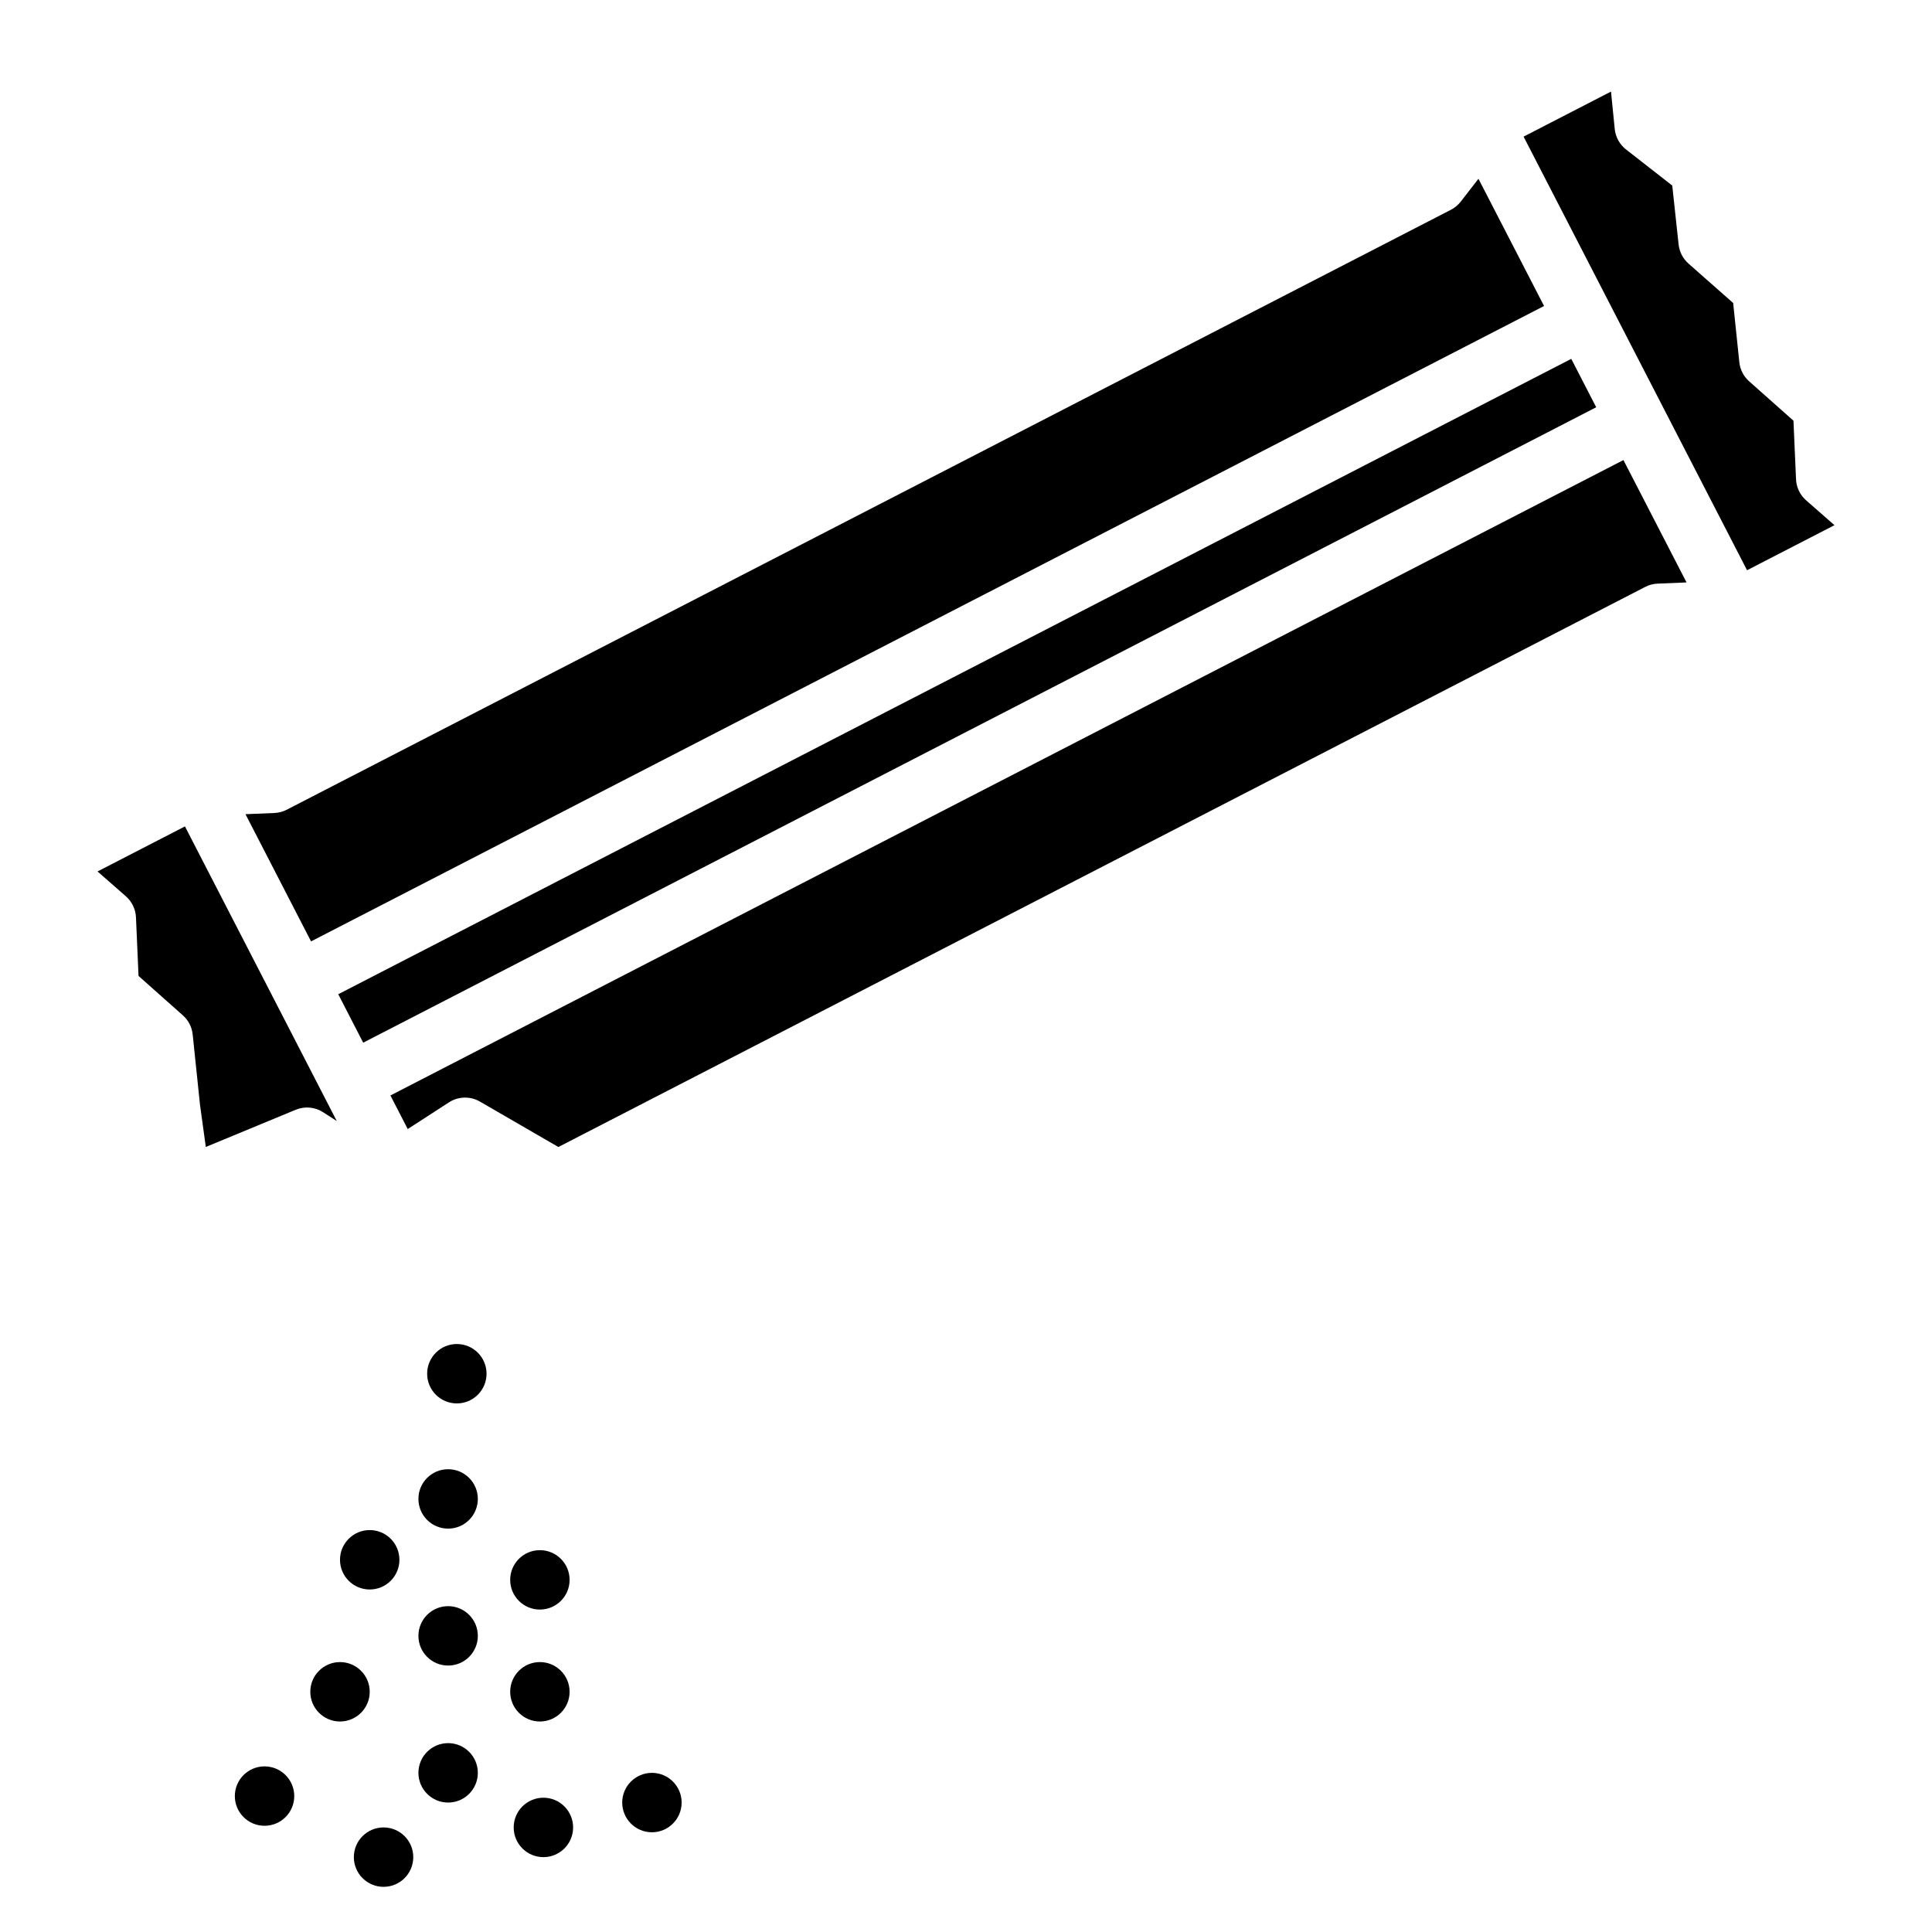
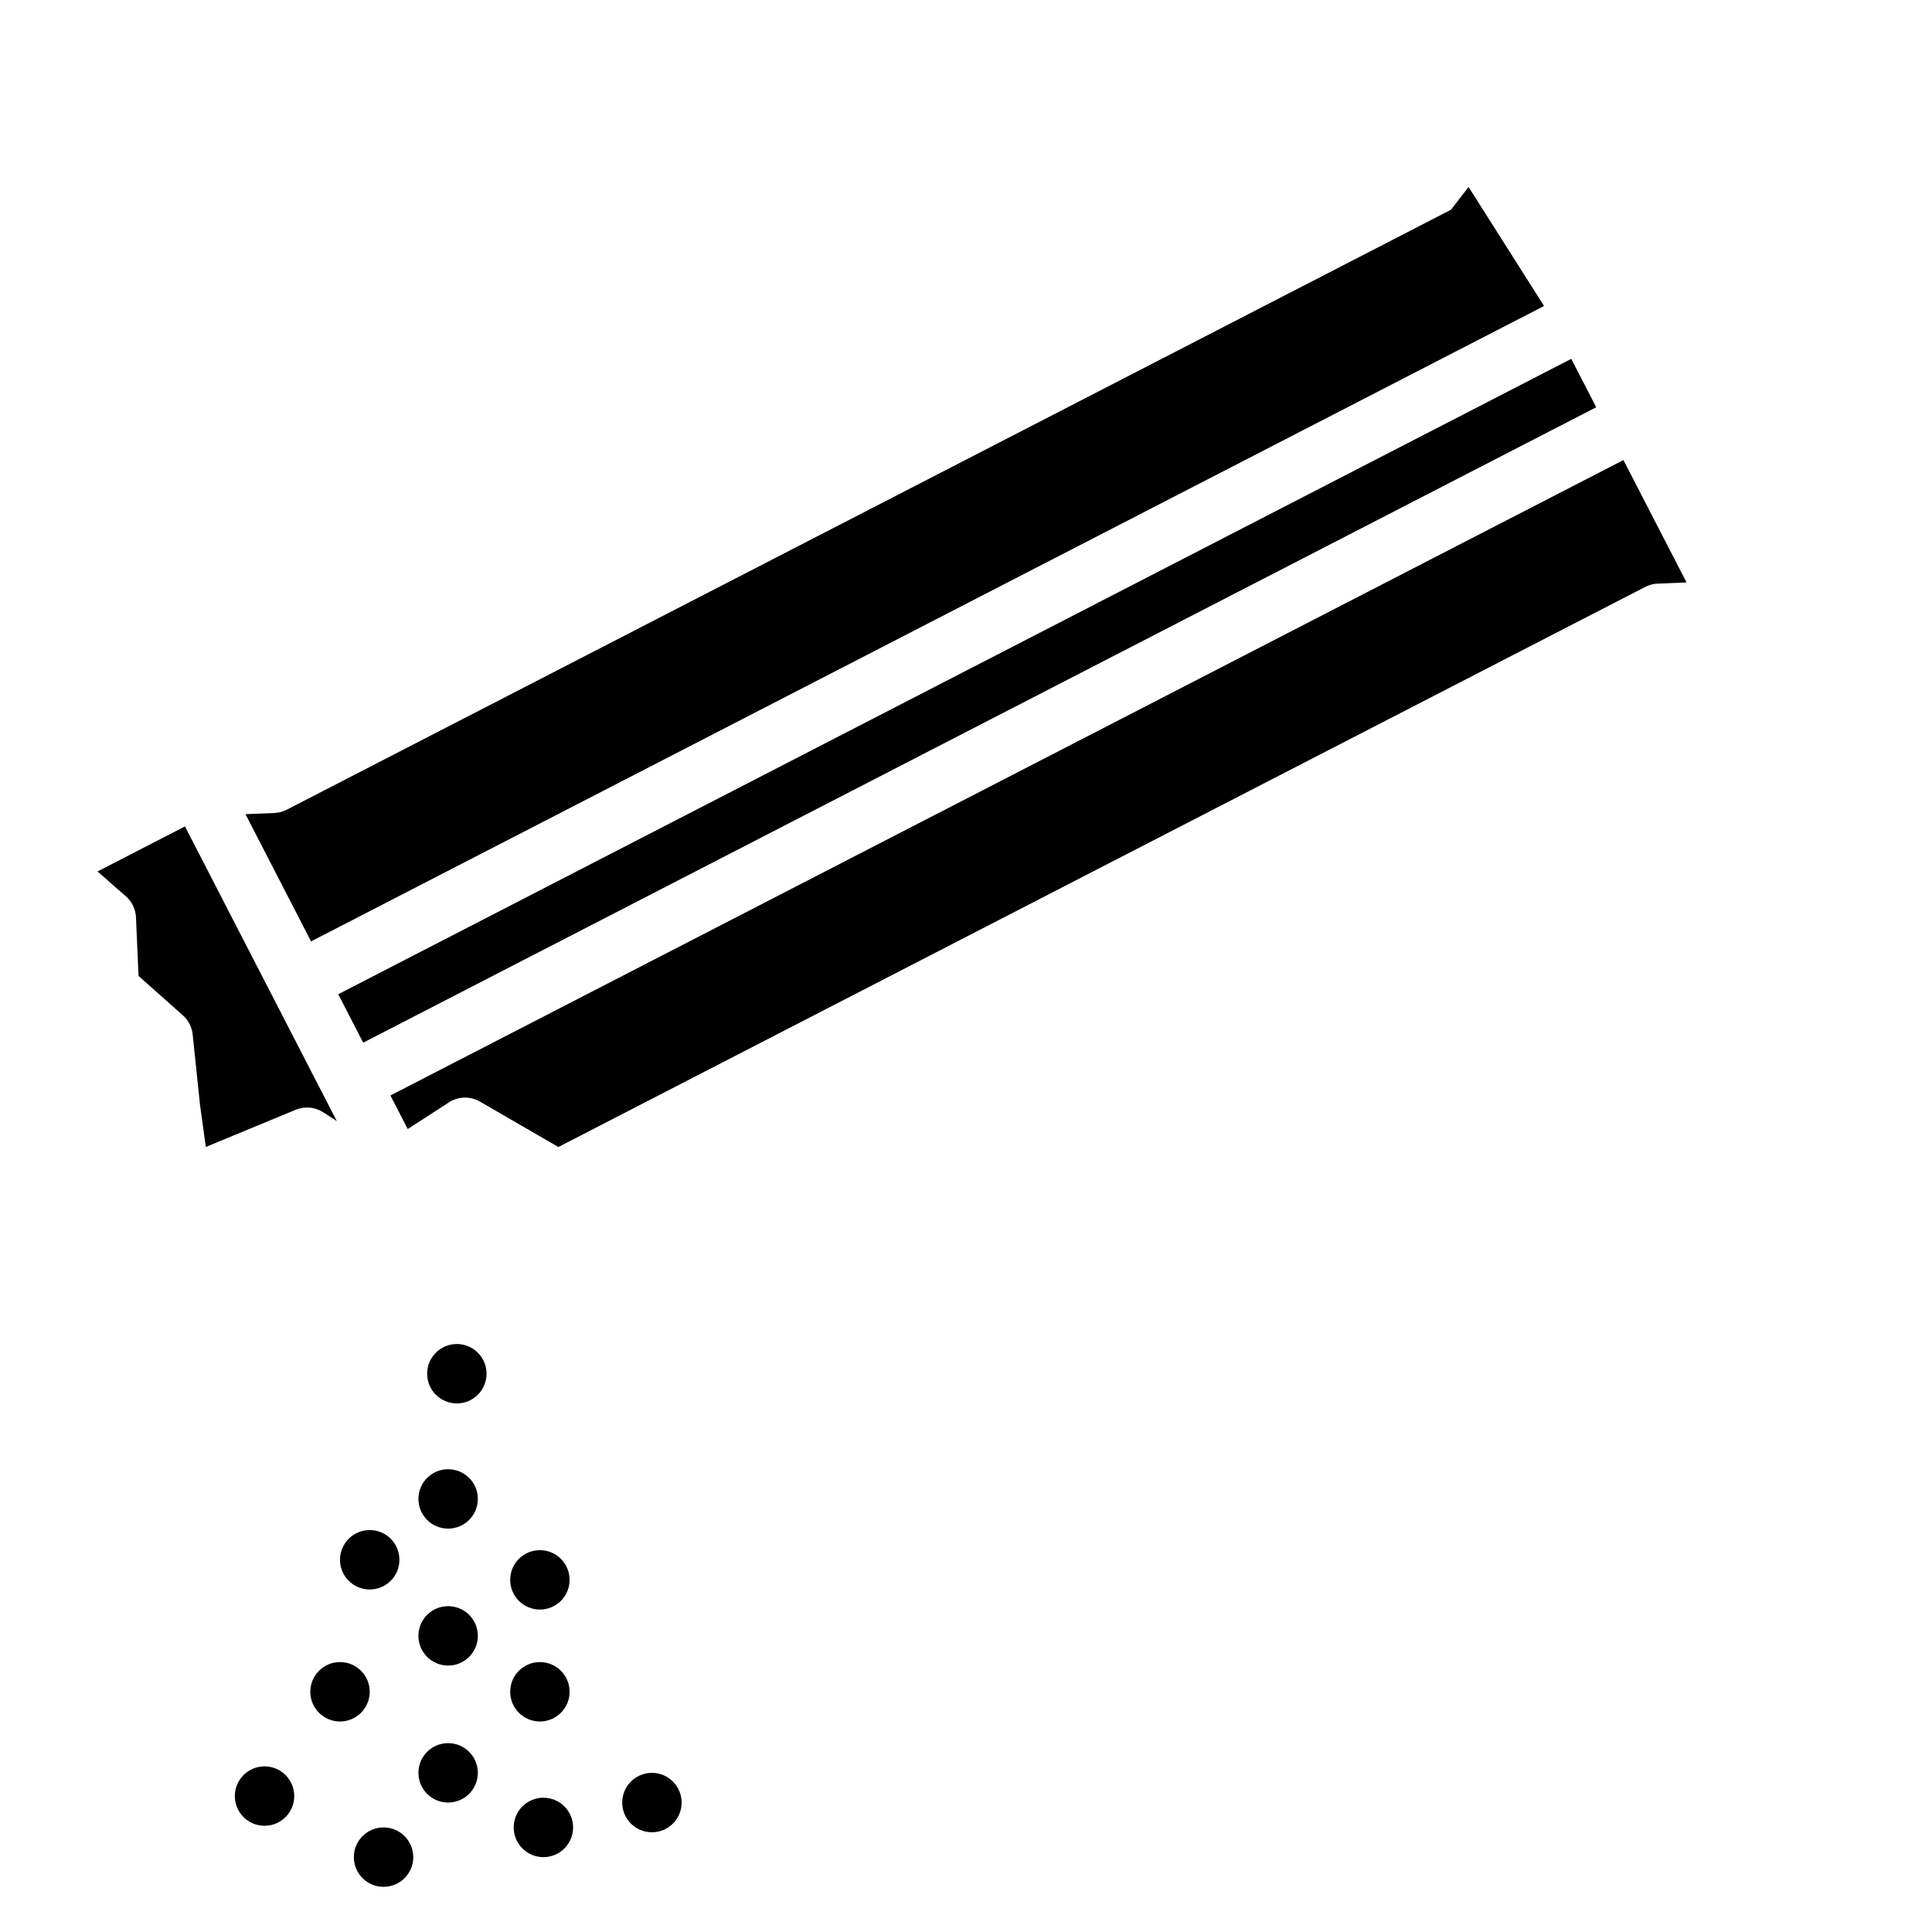
<svg xmlns="http://www.w3.org/2000/svg" fill="#000000" width="800px" height="800px" version="1.1" viewBox="144 144 512 512">
  <g>
    <path d="m249.85 557.36c0 4.348-3.523 7.871-7.871 7.871-4.348 0-7.875-3.523-7.875-7.871 0-4.348 3.527-7.875 7.875-7.875 4.348 0 7.871 3.527 7.871 7.875" />
    <path d="m294.95 562.68c0 4.348-3.527 7.871-7.875 7.871s-7.871-3.523-7.871-7.871c0-4.348 3.523-7.871 7.871-7.871s7.875 3.523 7.875 7.871" />
    <path d="m270.63 577.52c0 4.348-3.523 7.871-7.871 7.871-4.348 0-7.875-3.523-7.875-7.871 0-4.348 3.527-7.871 7.875-7.871 4.348 0 7.871 3.523 7.871 7.871" />
    <path d="m324.64 621.7c0 4.344-3.527 7.871-7.871 7.871-4.348 0-7.875-3.527-7.875-7.871 0-4.348 3.527-7.875 7.875-7.875 4.344 0 7.871 3.527 7.871 7.875" />
    <path d="m272.94 508.05c0 4.348-3.523 7.871-7.871 7.871-4.348 0-7.871-3.523-7.871-7.871 0-4.348 3.523-7.871 7.871-7.871 4.348 0 7.871 3.523 7.871 7.871" />
    <path d="m294.95 592.34c0 4.348-3.527 7.875-7.875 7.875s-7.871-3.527-7.871-7.875 3.523-7.871 7.871-7.871 7.875 3.523 7.875 7.871" />
    <path d="m270.63 613.82c0 4.348-3.523 7.875-7.871 7.875-4.348 0-7.875-3.527-7.875-7.875 0-4.348 3.527-7.871 7.875-7.871 4.348 0 7.871 3.523 7.871 7.871" />
    <path d="m295.88 628.29c0 4.348-3.523 7.871-7.871 7.871s-7.875-3.523-7.875-7.871c0-4.348 3.527-7.875 7.875-7.875s7.871 3.527 7.871 7.875" />
    <path d="m241.98 592.34c0 4.348-3.527 7.875-7.875 7.875-4.344 0-7.871-3.527-7.871-7.875s3.527-7.871 7.871-7.871c4.348 0 7.875 3.523 7.875 7.871" />
    <path d="m221.98 619.98c0 4.348-3.523 7.871-7.871 7.871-4.348 0-7.875-3.523-7.875-7.871 0-4.348 3.527-7.871 7.875-7.871 4.348 0 7.871 3.523 7.871 7.871" />
    <path d="m253.52 636.16c0 4.348-3.523 7.871-7.871 7.871-4.348 0-7.875-3.523-7.875-7.871s3.527-7.871 7.875-7.871c4.348 0 7.871 3.523 7.871 7.871" />
    <path d="m270.63 541.23c0 4.348-3.523 7.871-7.871 7.871-4.348 0-7.875-3.523-7.875-7.871 0-4.348 3.527-7.871 7.875-7.871 4.348 0 7.871 3.523 7.871 7.871" />
-     <path d="m630.15 283.18-23.164 11.938-59.219-114.91 23.164-11.938 0.992 9.93c0.219 2.137 1.301 4.09 2.992 5.41l12.25 9.566 1.684 15.625c0.215 1.953 1.152 3.758 2.629 5.059l11.828 10.441 1.633 15.684c0.199 1.953 1.125 3.766 2.598 5.066l11.75 10.441 0.68 15.539-0.004-0.004c0.094 2.144 1.062 4.16 2.68 5.57z" />
    <path d="m233.25 441.09-3.59-2.32h-0.004c-2.168-1.414-4.898-1.664-7.289-0.672l-23.824 9.859-1.543-11.195-1.938-18.617h-0.004c-0.195-1.957-1.125-3.766-2.598-5.07l-11.746-10.438-0.68-15.539c-0.094-2.144-1.062-4.156-2.676-5.57l-7.508-6.582 23.164-11.938z" />
    <path d="m590.95 298.35-7.644 0.316-0.004-0.004c-1.145 0.047-2.266 0.344-3.285 0.867l-288.04 148.44-20.785-12.035c-2.562-1.484-5.742-1.406-8.227 0.207l-10.914 7.066-4.586-8.895 326.76-168.39z" />
    <path d="m567.01 251.93-326.76 168.39-6.609-12.84 326.76-168.38z" />
-     <path d="m553.19 225.09-326.76 168.39-17.375-33.711 7.644-0.316c1.145-0.043 2.266-0.34 3.285-0.867l308.52-158.99c1.023-0.527 1.914-1.27 2.617-2.176l4.684-6.043z" />
+     <path d="m553.19 225.09-326.76 168.39-17.375-33.711 7.644-0.316c1.145-0.043 2.266-0.34 3.285-0.867l308.52-158.99l4.684-6.043z" />
  </g>
</svg>